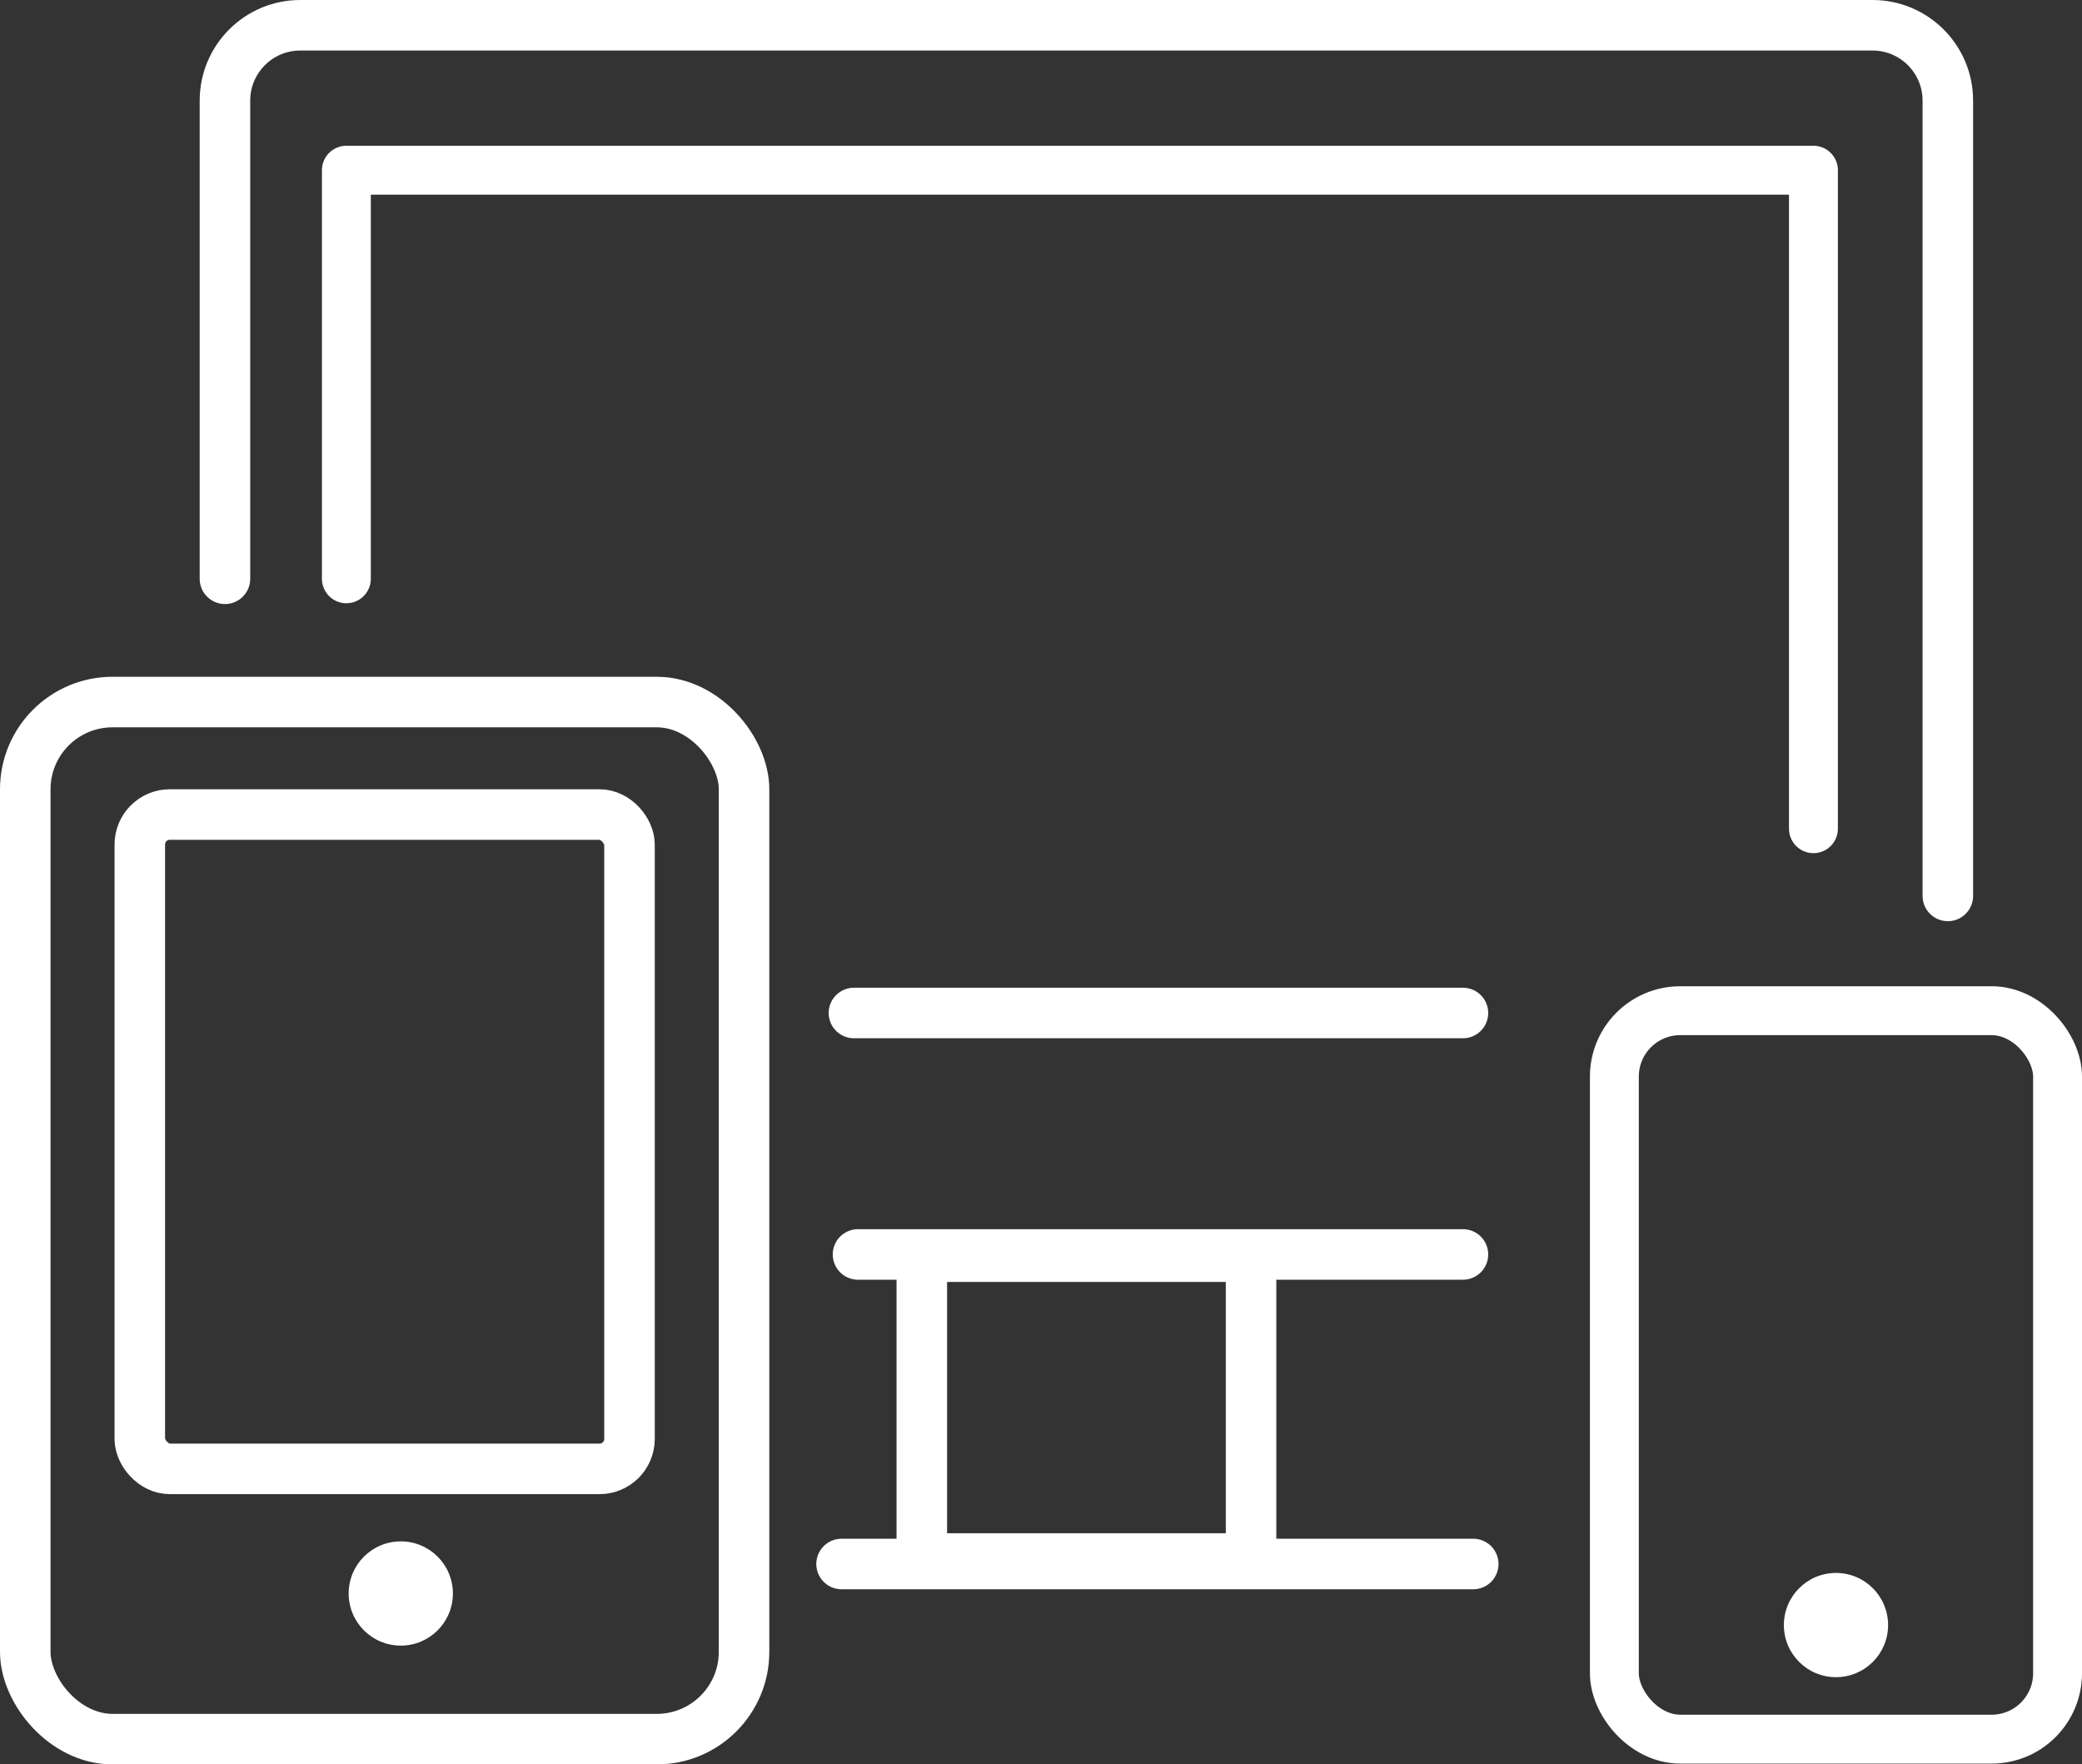
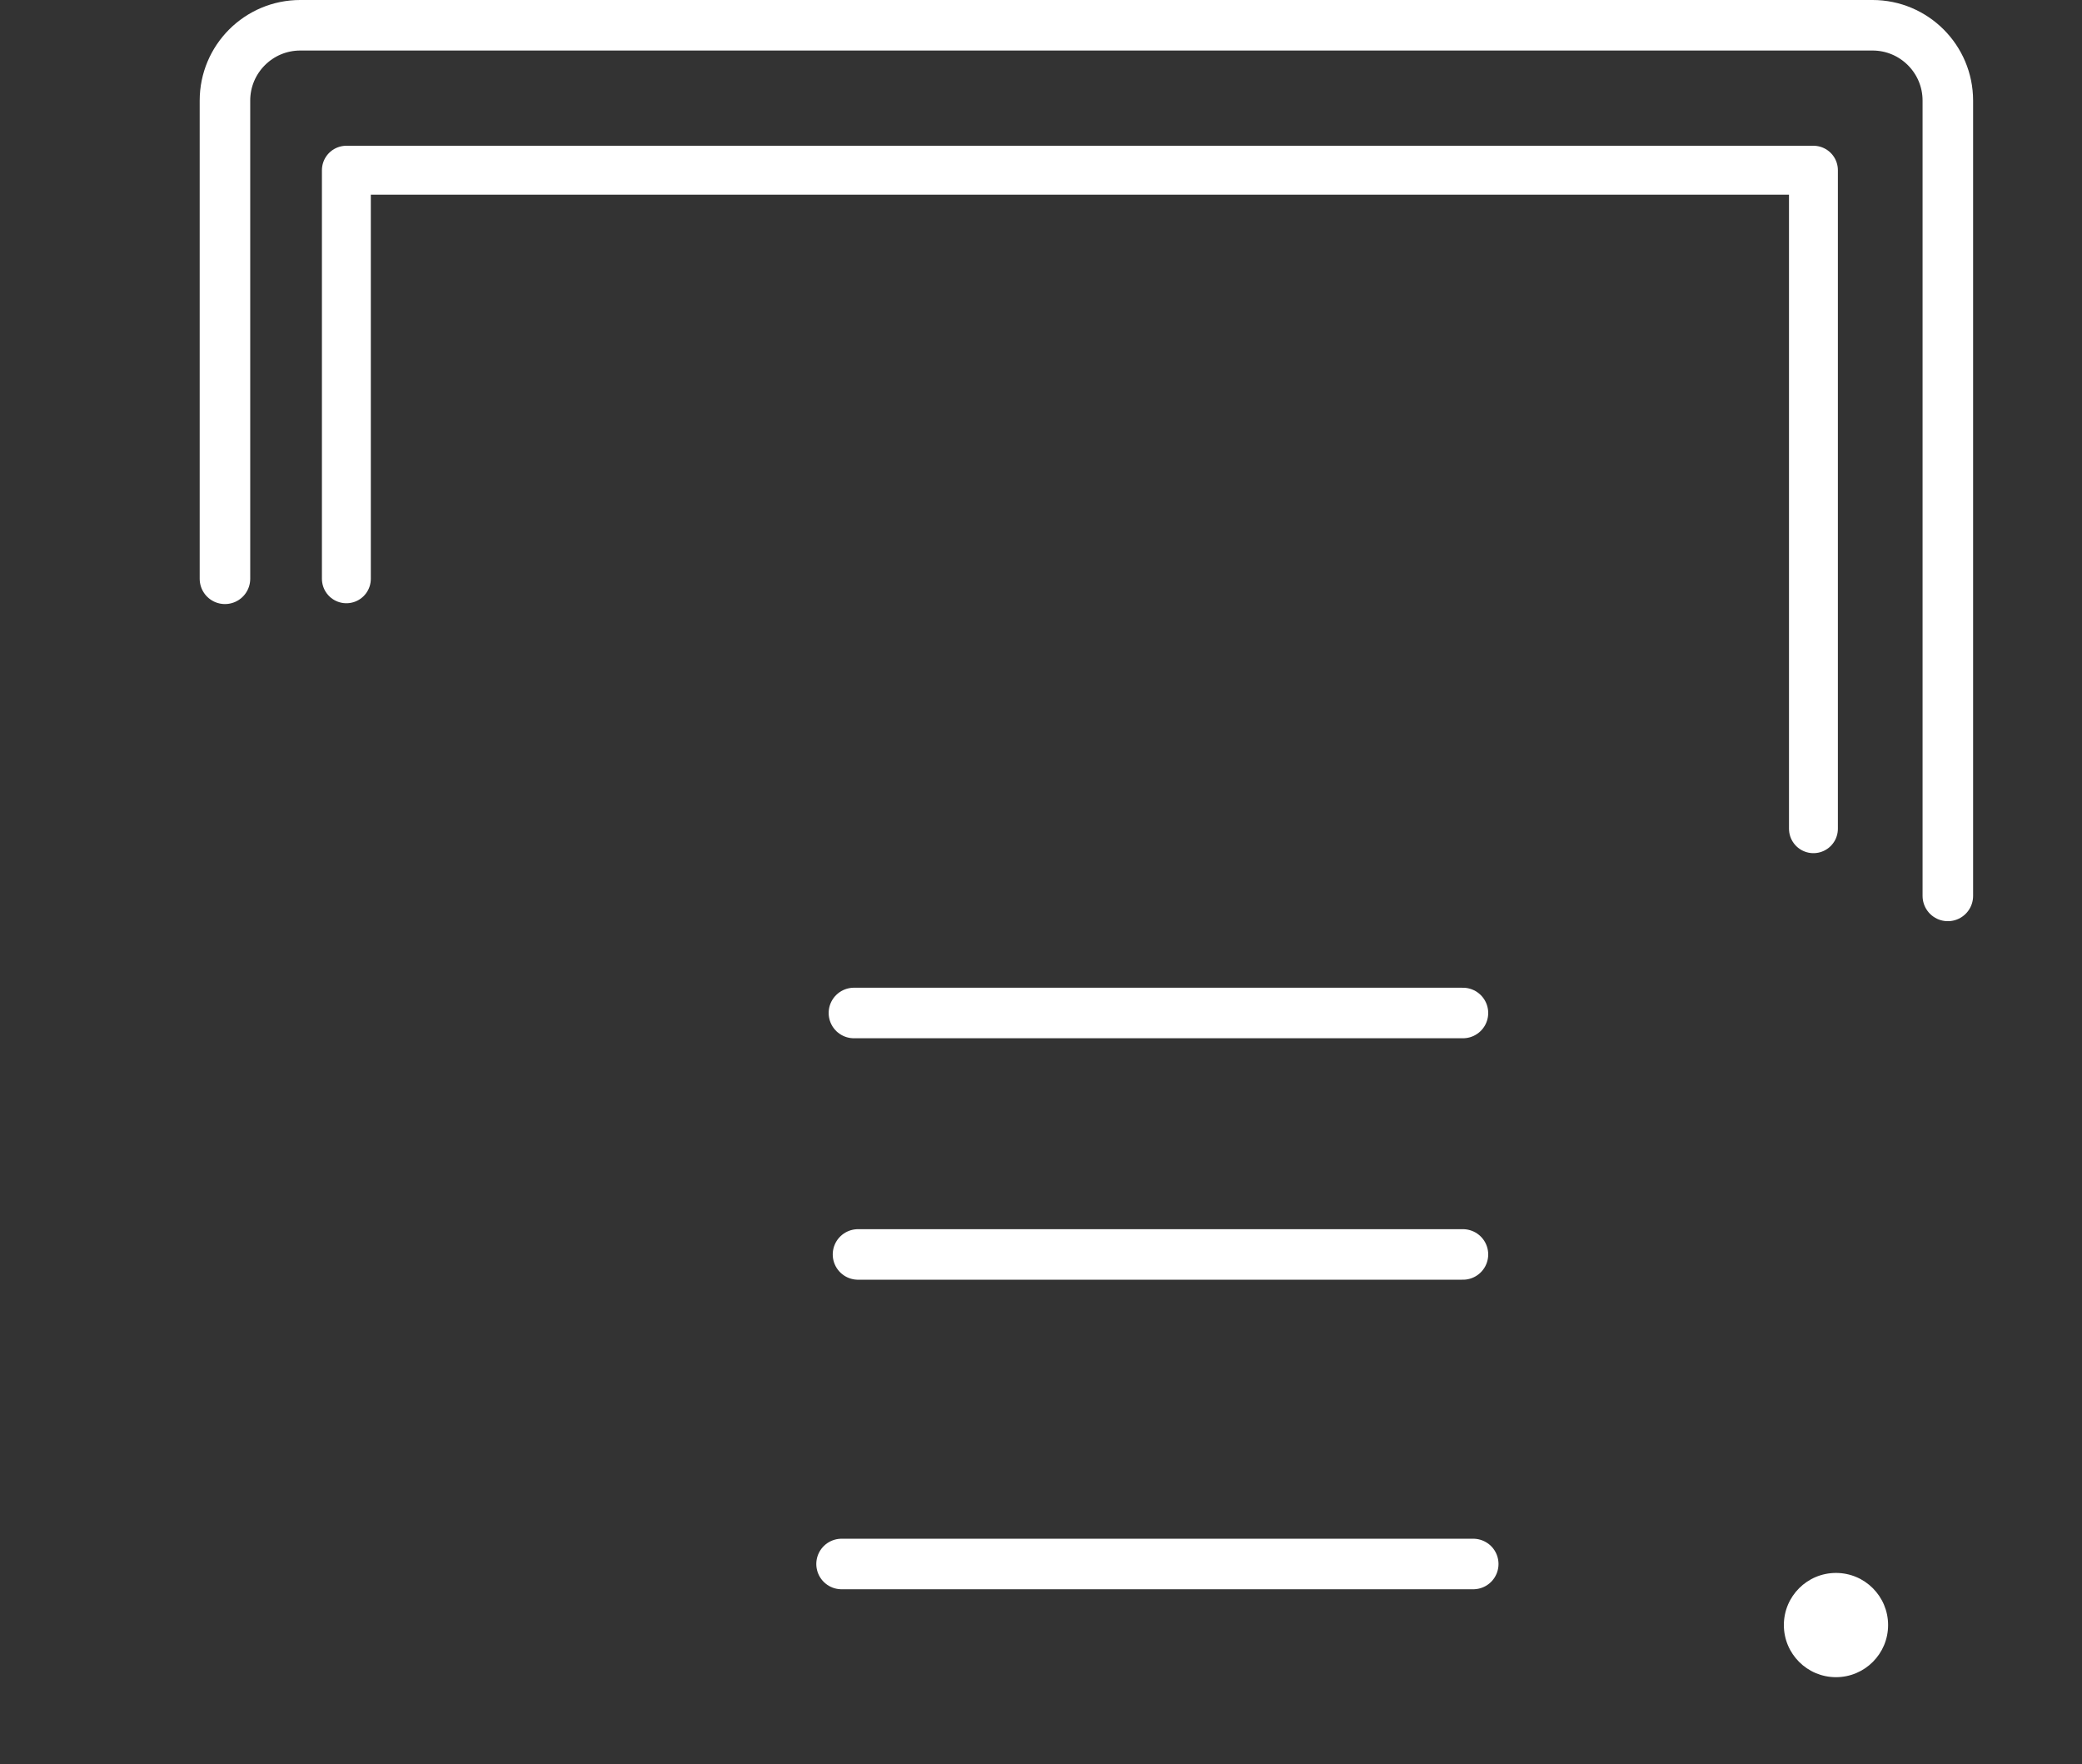
<svg xmlns="http://www.w3.org/2000/svg" id="Layer_2" data-name="Layer 2" viewBox="0 0 535.69 453.94">
  <rect x="0" y="0" width="535.69" height="453.94" fill="#333333" stroke="none" />
  <defs>
    <style>
      .cls-1 {
        fill: #fff;
      }

      .cls-2 {
        stroke-width: 13px;
      }

      .cls-2, .cls-3 {
        fill: none;
        stroke: #fff;
        stroke-linecap: round;
        stroke-linejoin: round;
      }

      .cls-3 {
        stroke-width: 12.58px;
      }
    </style>
  </defs>
  <g id="resources">
    <g>
      <line class="cls-2" x1="376.41" y1="322.74" x2="220.76" y2="322.74" />
      <path class="cls-2" d="M57.88,148.91V25.88c0-10.7,8.68-19.38,19.38-19.38h404.53c10.7,0,19.38,8.68,19.38,19.38v204.62" />
      <line class="cls-2" x1="219.71" y1="260.62" x2="376.41" y2="260.62" />
-       <rect class="cls-2" x="237.18" y="323.32" width="84.71" height="77.65" />
      <line class="cls-2" x1="216.53" y1="402.38" x2="379.06" y2="402.38" />
      <g>
-         <rect class="cls-2" x="6.5" y="180.62" width="184.94" height="266.82" rx="22.46" ry="22.46" />
-         <rect class="cls-2" x="35.97" y="209.56" width="126" height="168.35" rx="7.72" ry="7.72" />
-         <circle class="cls-1" cx="103.12" cy="409.97" r="13.41" />
-       </g>
+         </g>
      <g>
        <circle class="cls-1" cx="472.39" cy="418.09" r="13.41" />
-         <rect class="cls-3" x="415.37" y="260.03" width="114.03" height="187.41" rx="16.95" ry="16.95" />
      </g>
      <polyline class="cls-3" points="89.12 148.91 89.12 43.79 466.59 43.79 466.59 213.21" />
    </g>
  </g>
</svg>